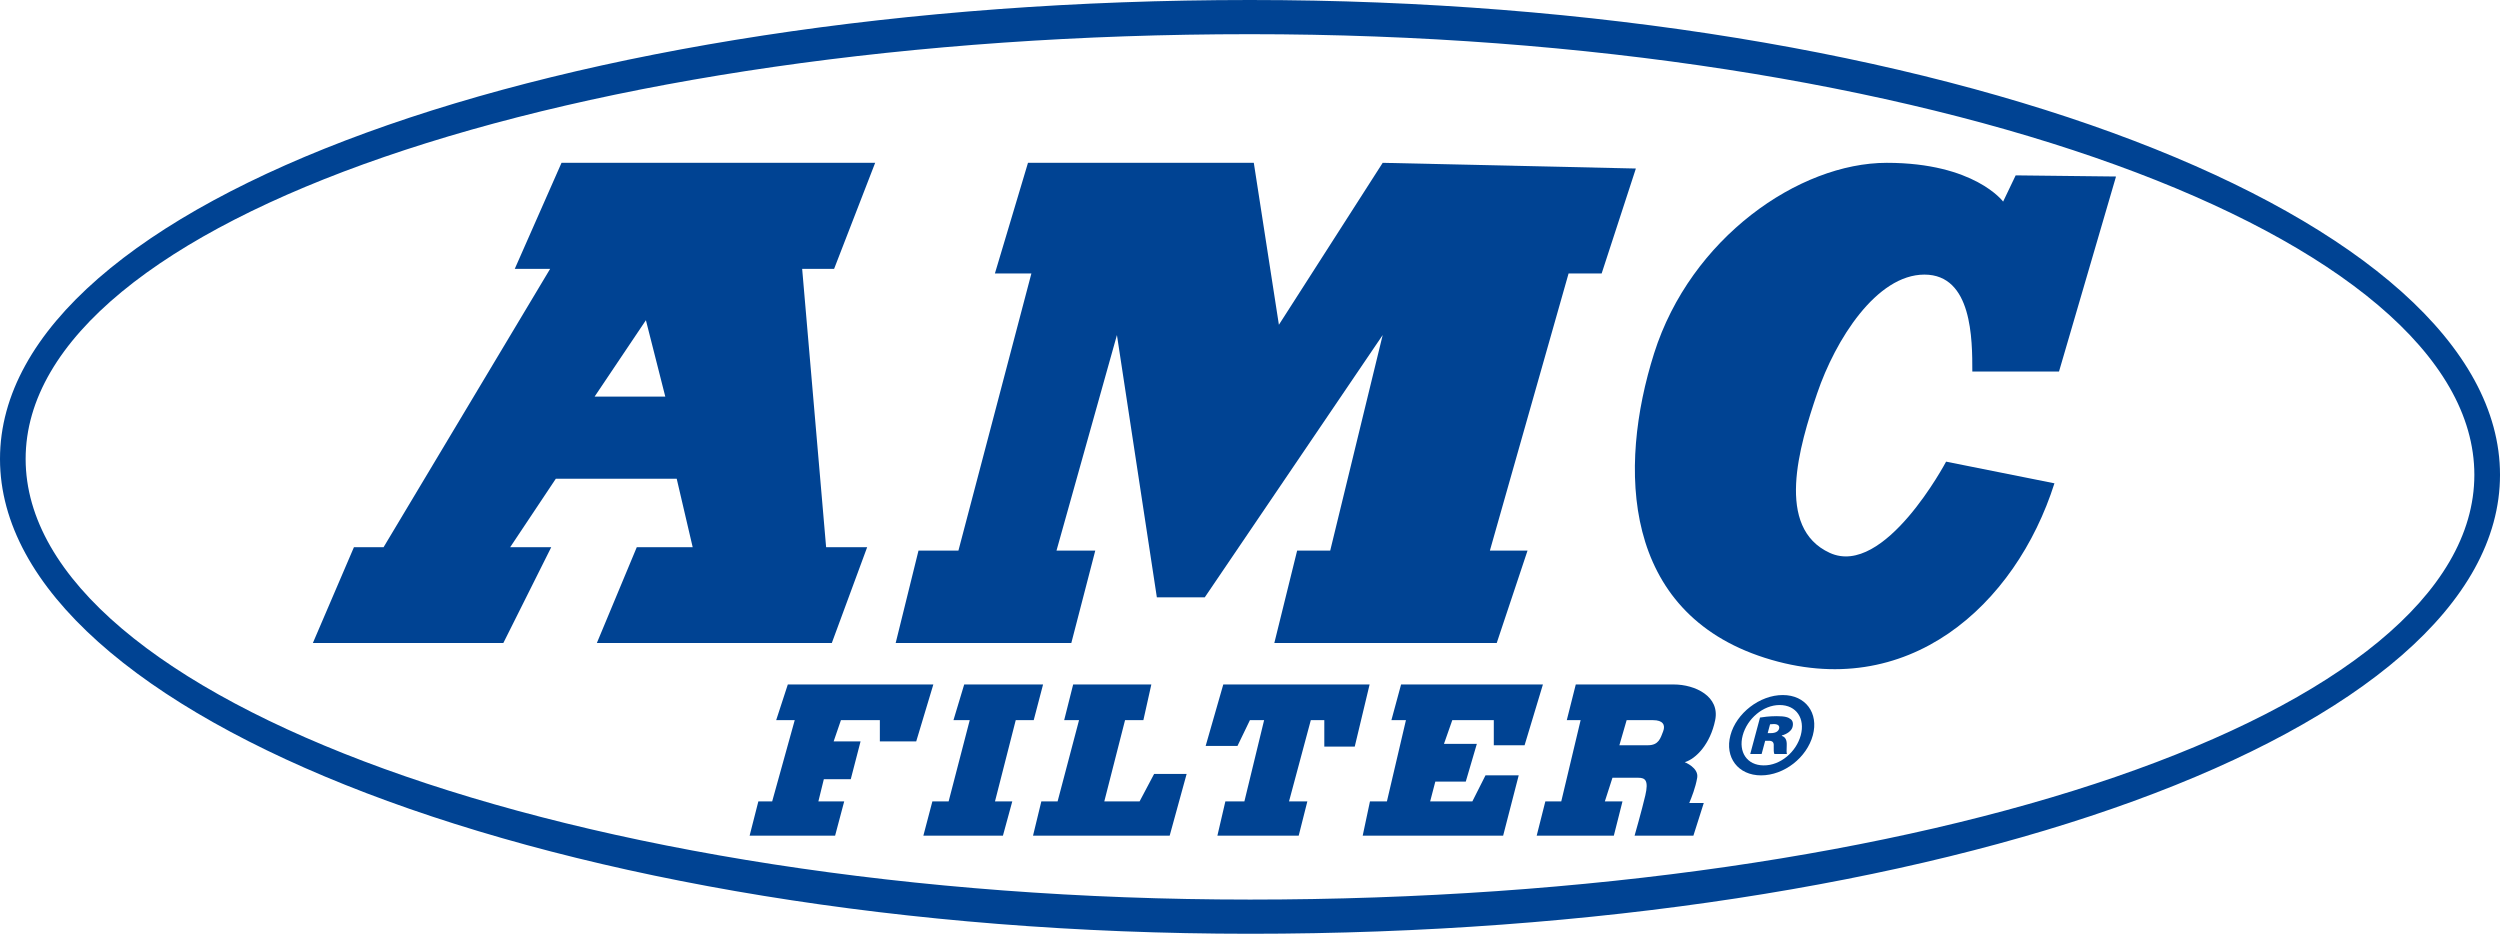
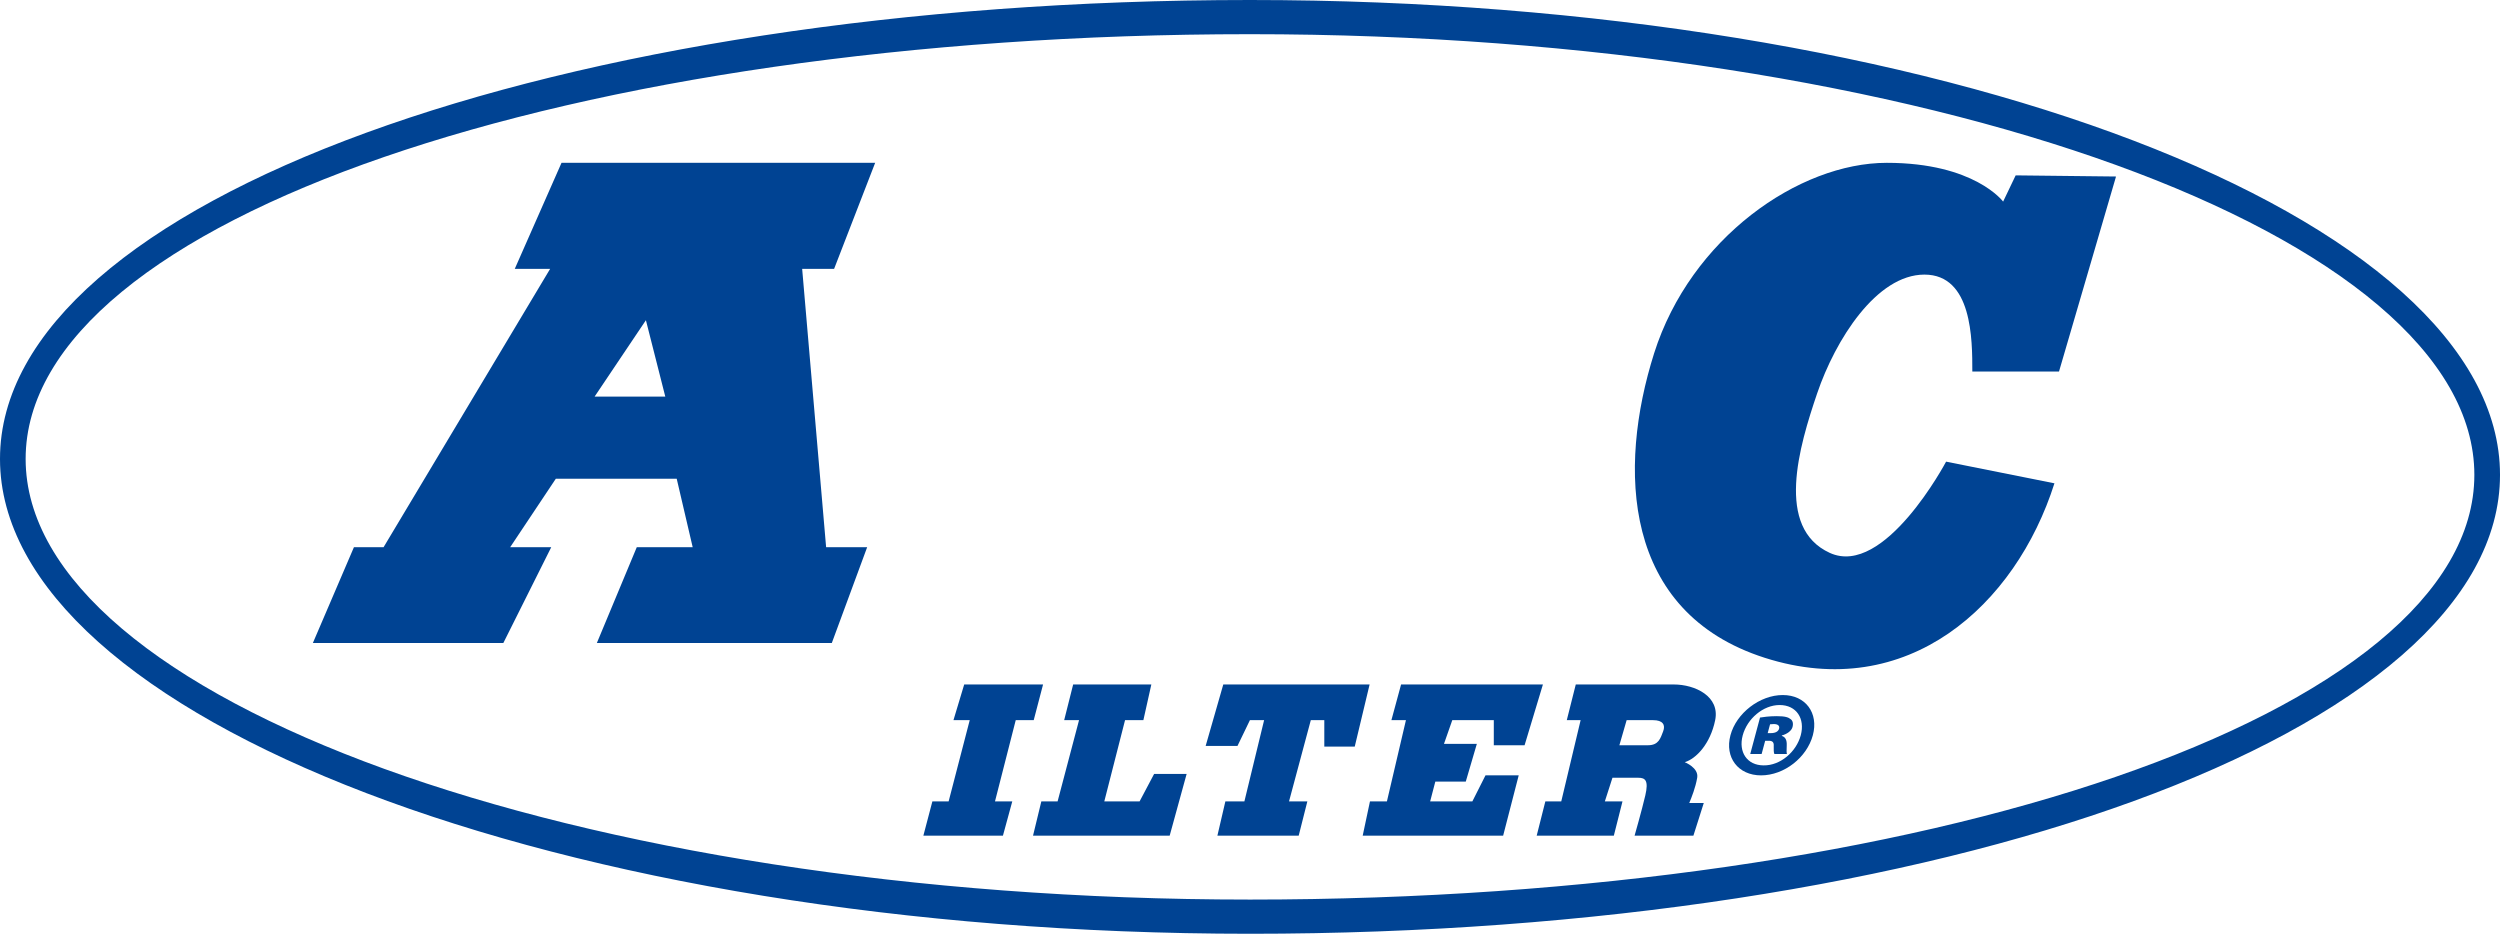
<svg xmlns="http://www.w3.org/2000/svg" width="665.85pt" height="248.7pt" viewBox="0 0 665.85 248.7" version="1.1">
  <defs>
    <clipPath id="clip1">
      <path d="M 0 0 L 665.852 0 L 665.852 248.699 L 0 248.699 Z M 0 0 " />
    </clipPath>
  </defs>
  <g id="surface1">
    <path style=" stroke:none;fill-rule:nonzero;fill:rgb(0%,26.299%,57.599%);fill-opacity:1;" d="M 158.363 105.637 L 172.031 85.285 L 177.195 105.637 Z M 213.648 71.617 L 222.152 71.617 L 233.09 43.367 L 149.555 43.367 L 137.098 71.617 L 146.516 71.617 L 102.164 145.734 L 94.27 145.734 L 83.332 171.25 L 134.062 171.25 L 146.82 145.734 L 135.883 145.734 L 148.035 127.508 L 180.234 127.508 L 184.488 145.734 L 169.602 145.734 L 158.969 171.25 L 221.547 171.25 L 230.961 145.734 L 220.027 145.734 " />
-     <path style=" stroke:none;fill-rule:nonzero;fill:rgb(0%,26.299%,57.599%);fill-opacity:1;" d="M 273.793 43.367 L 333.938 43.367 L 340.621 86.5 L 368.266 43.367 L 435.699 44.883 L 426.586 72.828 L 417.777 72.828 L 396.816 146.645 L 406.844 146.645 L 398.641 171.25 L 339.406 171.25 L 345.48 146.645 L 354.289 146.645 L 368.266 89.234 L 320.875 159.098 L 308.117 159.098 L 297.484 89.234 L 281.387 146.645 L 291.715 146.645 L 285.336 171.25 L 238.555 171.25 L 244.633 146.645 L 255.266 146.645 L 274.703 72.828 L 264.984 72.828 " />
    <path style=" stroke:none;fill-rule:nonzero;fill:rgb(0%,26.299%,57.599%);fill-opacity:1;" d="M 563.582 47.012 L 536.852 46.707 L 533.512 53.695 C 533.512 53.695 525.918 43.367 502.527 43.367 C 479.137 43.367 450.281 63.414 440.559 94.094 C 430.84 124.773 432.055 163.051 470.023 175.199 C 507.996 187.348 536.852 161.227 547.18 128.723 L 518.324 122.953 C 518.324 122.953 501.922 153.934 487.34 147.254 C 472.758 140.57 479.137 119.004 483.996 104.727 C 488.855 90.449 499.793 73.137 512.551 73.137 C 525.309 73.137 525.309 90.449 525.309 98.953 L 548.395 98.953 " />
    <g clip-path="url(#clip1)" clip-rule="nonzero">
      <path style=" stroke:none;fill-rule:nonzero;fill:rgb(0%,26.299%,57.599%);fill-opacity:1;" d="M 332.926 239.594 C 152.828 239.594 6.828 185.875 6.828 122.227 C 6.828 58.578 152.828 9.105 332.926 9.105 C 513.023 9.105 659.02 62.824 659.02 126.469 C 659.02 190.117 513.023 239.594 332.926 239.594 M 332.926 0 C 149.055 0 0 53.551 0 122.227 C 0 190.902 149.055 248.699 332.926 248.699 C 516.793 248.699 665.852 195.148 665.852 126.469 C 665.852 57.797 516.793 0 332.926 0 " />
    </g>
-     <path style=" stroke:none;fill-rule:nonzero;fill:rgb(0%,26.299%,57.599%);fill-opacity:1;" d="M 209.828 182.301 L 248.586 182.301 L 244.027 197.461 L 234.34 197.461 L 234.34 191.809 L 223.973 191.809 L 222.035 197.461 L 229.203 197.461 L 226.59 207.539 L 219.418 207.539 L 217.965 213.449 L 224.844 213.449 L 222.422 222.57 L 199.652 222.57 L 201.98 213.449 L 205.66 213.449 L 211.668 191.809 L 206.727 191.809 " />
    <path style=" stroke:none;fill-rule:nonzero;fill:rgb(0%,26.299%,57.599%);fill-opacity:1;" d="M 256.805 182.301 L 277.809 182.301 L 275.32 191.809 L 270.531 191.809 L 265.004 213.449 L 269.609 213.449 L 267.121 222.57 L 245.93 222.57 L 248.328 213.449 L 252.656 213.449 L 258.277 191.809 L 253.945 191.809 " />
    <path style=" stroke:none;fill-rule:nonzero;fill:rgb(0%,26.299%,57.599%);fill-opacity:1;" d="M 285.824 182.301 L 306.648 182.301 L 304.527 191.809 L 299.645 191.809 L 294.117 213.449 L 303.516 213.449 L 307.383 206.137 L 316.047 206.137 L 311.531 222.57 L 275.137 222.57 L 277.348 213.449 L 281.68 213.449 L 287.391 191.809 L 283.43 191.809 " />
    <path style=" stroke:none;fill-rule:nonzero;fill:rgb(0%,26.299%,57.599%);fill-opacity:1;" d="M 325.809 182.301 L 364.781 182.301 L 360.82 198.855 L 352.715 198.855 L 352.715 191.809 L 349.121 191.809 L 343.316 213.449 L 348.199 213.449 L 345.895 222.57 L 324.242 222.57 L 326.363 213.449 L 331.43 213.449 L 336.684 191.809 L 332.902 191.809 L 329.59 198.672 L 321.113 198.672 " />
    <path style=" stroke:none;fill-rule:nonzero;fill:rgb(0%,26.299%,57.599%);fill-opacity:1;" d="M 373.164 182.301 L 410.941 182.301 L 406.059 198.488 L 397.859 198.488 L 397.859 191.809 L 386.801 191.809 L 384.59 198.117 L 393.344 198.117 L 390.395 208.164 L 382.285 208.164 L 380.906 213.449 L 392.145 213.449 L 395.648 206.504 L 404.492 206.504 L 400.348 222.57 L 362.941 222.57 L 364.875 213.449 L 369.391 213.449 L 374.457 191.809 L 370.586 191.809 " />
    <path style=" stroke:none;fill-rule:nonzero;fill:rgb(0%,26.299%,57.599%);fill-opacity:1;" d="M 442.957 194.805 C 442.266 196.555 441.805 198.488 438.949 198.488 L 431.305 198.488 L 433.238 191.809 L 440.316 191.809 C 442.852 191.809 443.645 193.055 442.957 194.805 M 456.82 191.809 C 458.113 185.496 451.523 182.301 445.766 182.301 L 419.691 182.301 L 417.297 191.809 L 420.984 191.809 L 415.824 213.449 L 411.586 213.449 L 409.281 222.57 L 429.828 222.57 L 432.133 213.449 L 427.434 213.449 L 429.461 207.148 L 436.371 207.148 C 438.211 207.148 439.133 207.887 438.211 211.852 C 437.289 215.812 435.355 222.57 435.355 222.57 L 451.02 222.57 L 453.781 213.879 L 449.914 213.879 C 450.559 212.312 451.57 209.824 452.031 207.148 C 452.492 204.477 448.715 203.004 448.715 203.004 C 451.758 202.082 455.531 198.117 456.82 191.809 " />
    <path style=" stroke:none;fill-rule:nonzero;fill:rgb(0%,26.299%,57.599%);fill-opacity:1;" d="M 470.805 195.258 L 471.672 195.258 C 472.848 195.258 473.641 194.824 473.84 194.082 C 474.055 193.277 473.492 192.844 472.441 192.844 C 472.07 192.844 471.684 192.906 471.438 192.906 Z M 469.191 200.82 L 466.16 200.82 L 468.762 191.113 C 469.477 190.988 471.211 190.742 473.191 190.742 C 475.477 190.742 476.32 191.051 476.93 191.547 C 477.449 191.918 477.684 192.66 477.418 193.648 C 477.152 194.637 475.992 195.504 474.598 195.875 L 474.566 195.996 C 475.531 196.309 475.934 197.109 475.879 198.473 C 475.809 199.895 475.828 200.512 475.93 200.82 L 472.59 200.82 C 472.383 200.449 472.41 199.648 472.414 198.719 C 472.492 197.73 472.113 197.297 471.125 197.297 L 470.137 197.297 Z M 464.148 195.875 C 462.973 200.266 465.285 203.852 469.738 203.852 C 474.176 203.91 478.43 200.266 479.621 195.812 C 480.797 191.422 478.496 187.777 473.984 187.777 C 469.594 187.777 465.34 191.422 464.148 195.875 M 482.836 195.812 C 481.246 201.746 475.211 206.512 469.027 206.512 C 462.969 206.512 459.297 201.746 460.891 195.812 C 462.461 189.941 468.699 185.117 474.82 185.117 C 480.941 185.117 484.41 189.941 482.836 195.812 " />
  </g>
</svg>